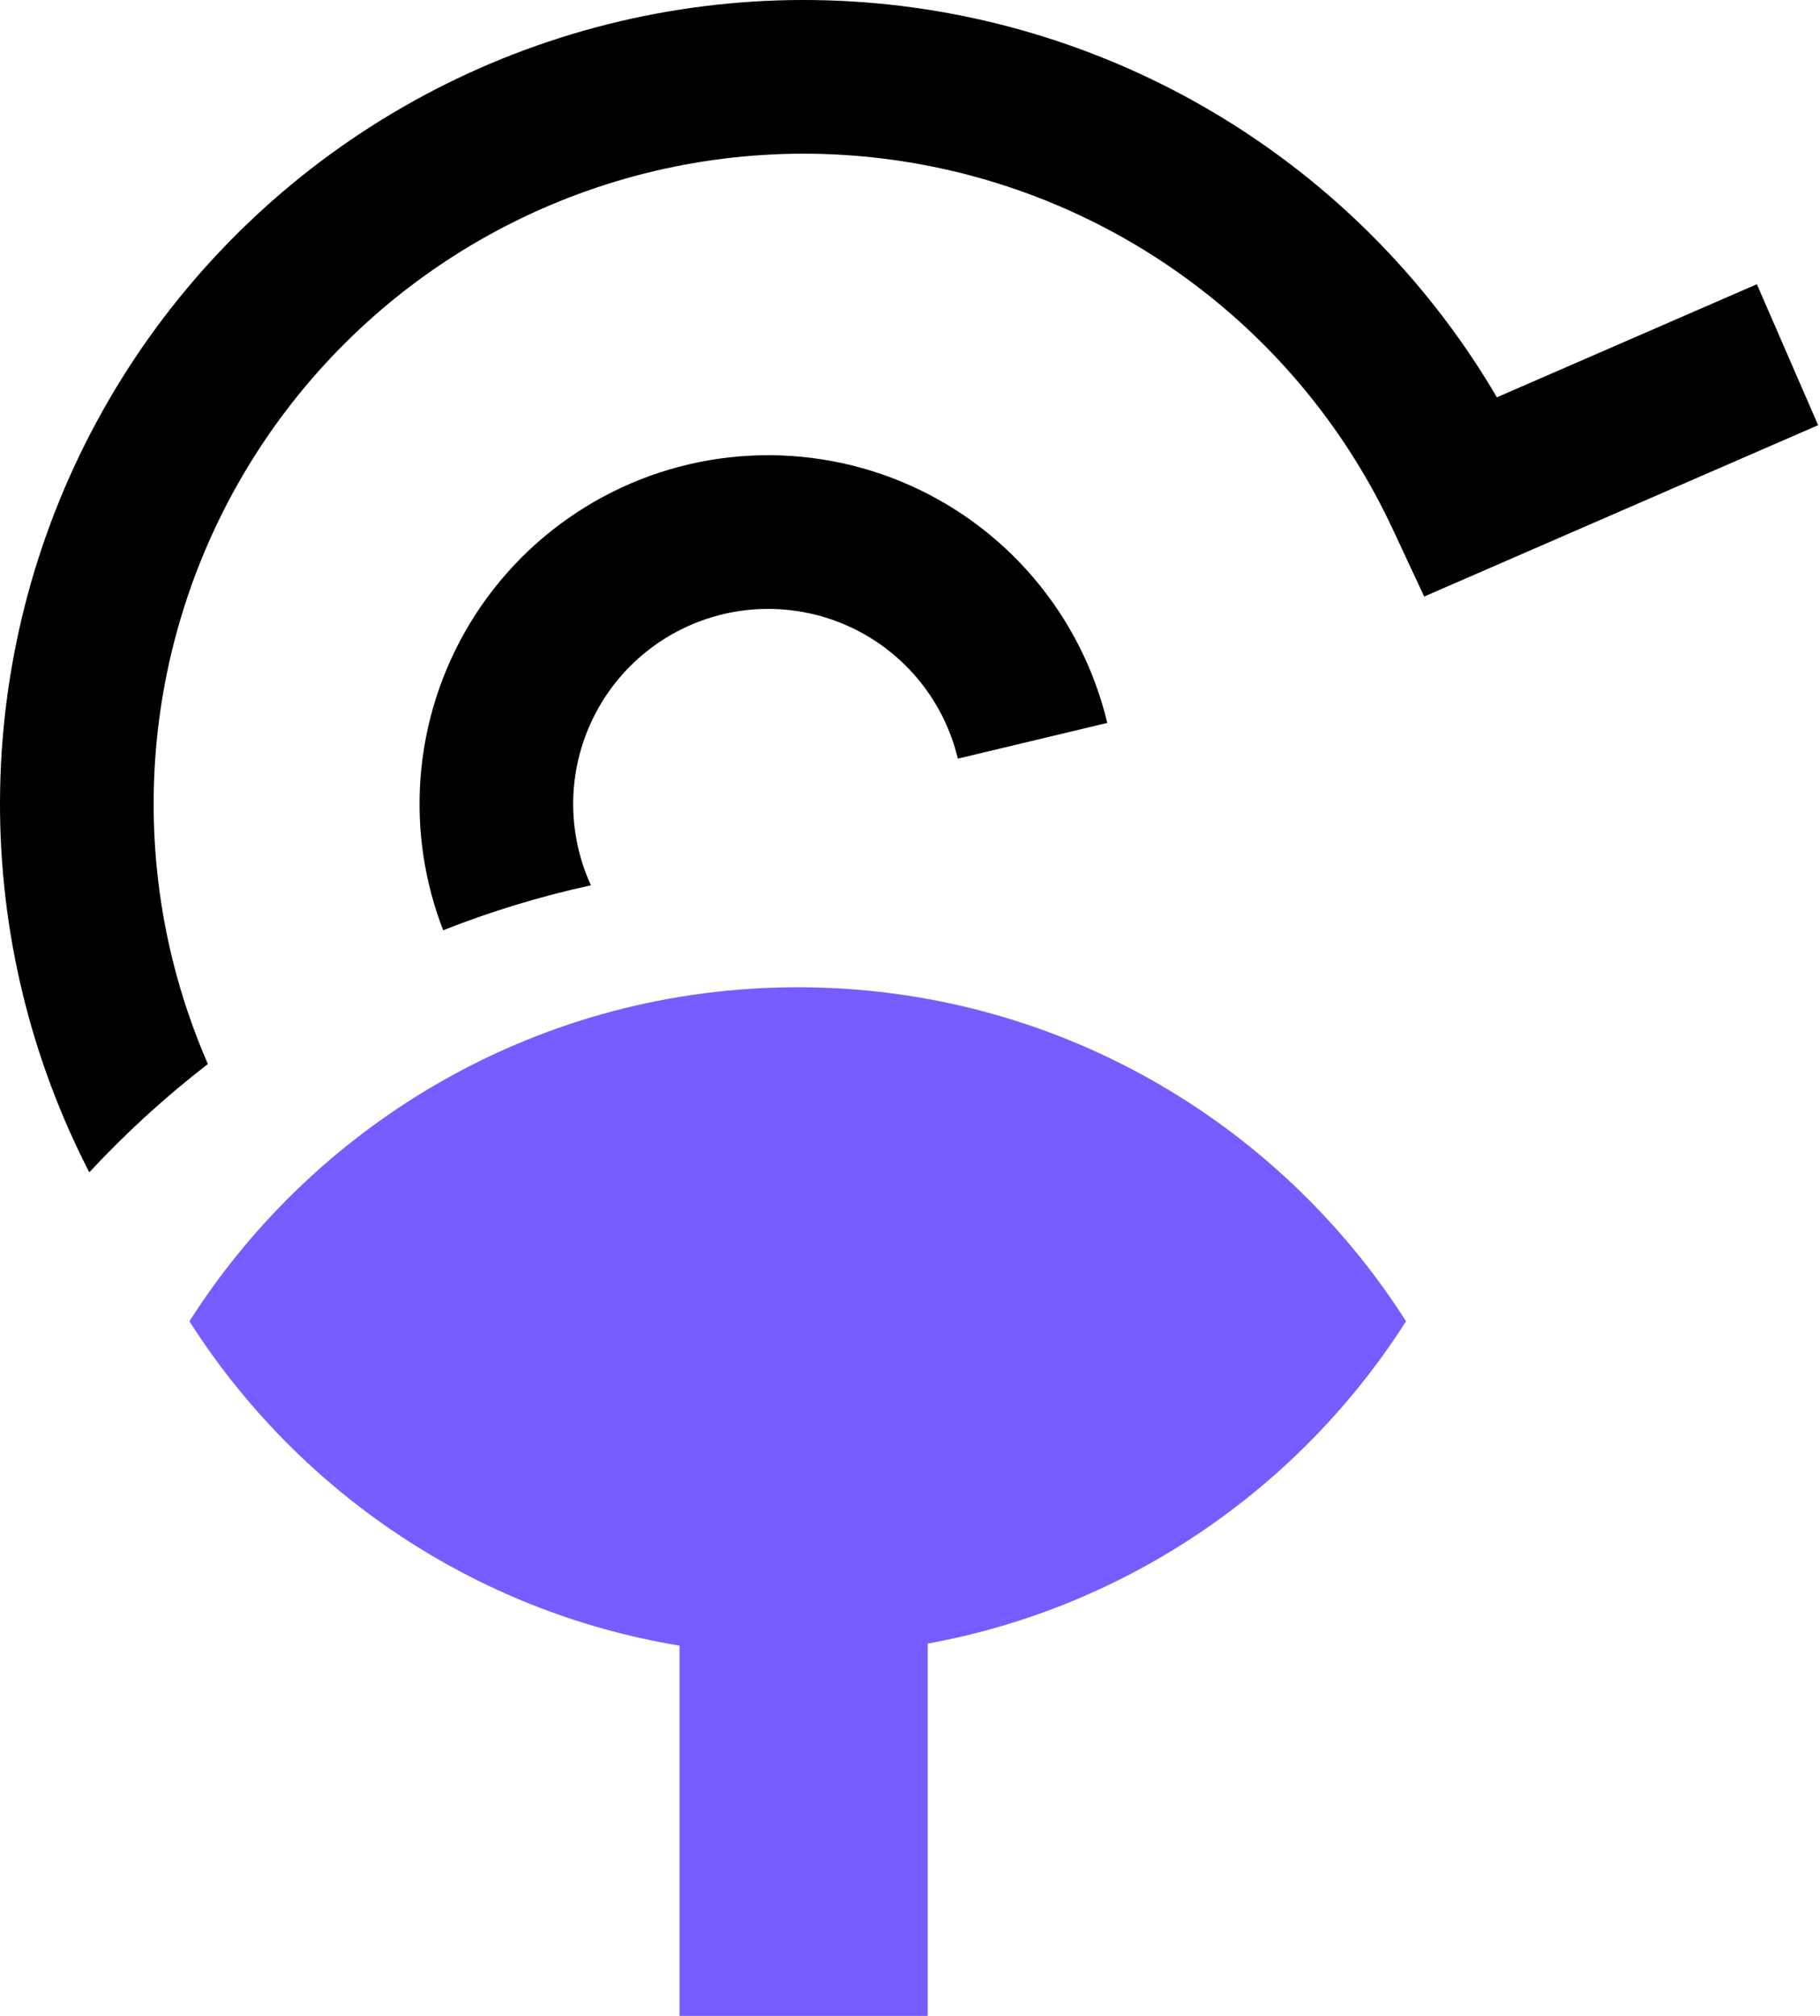
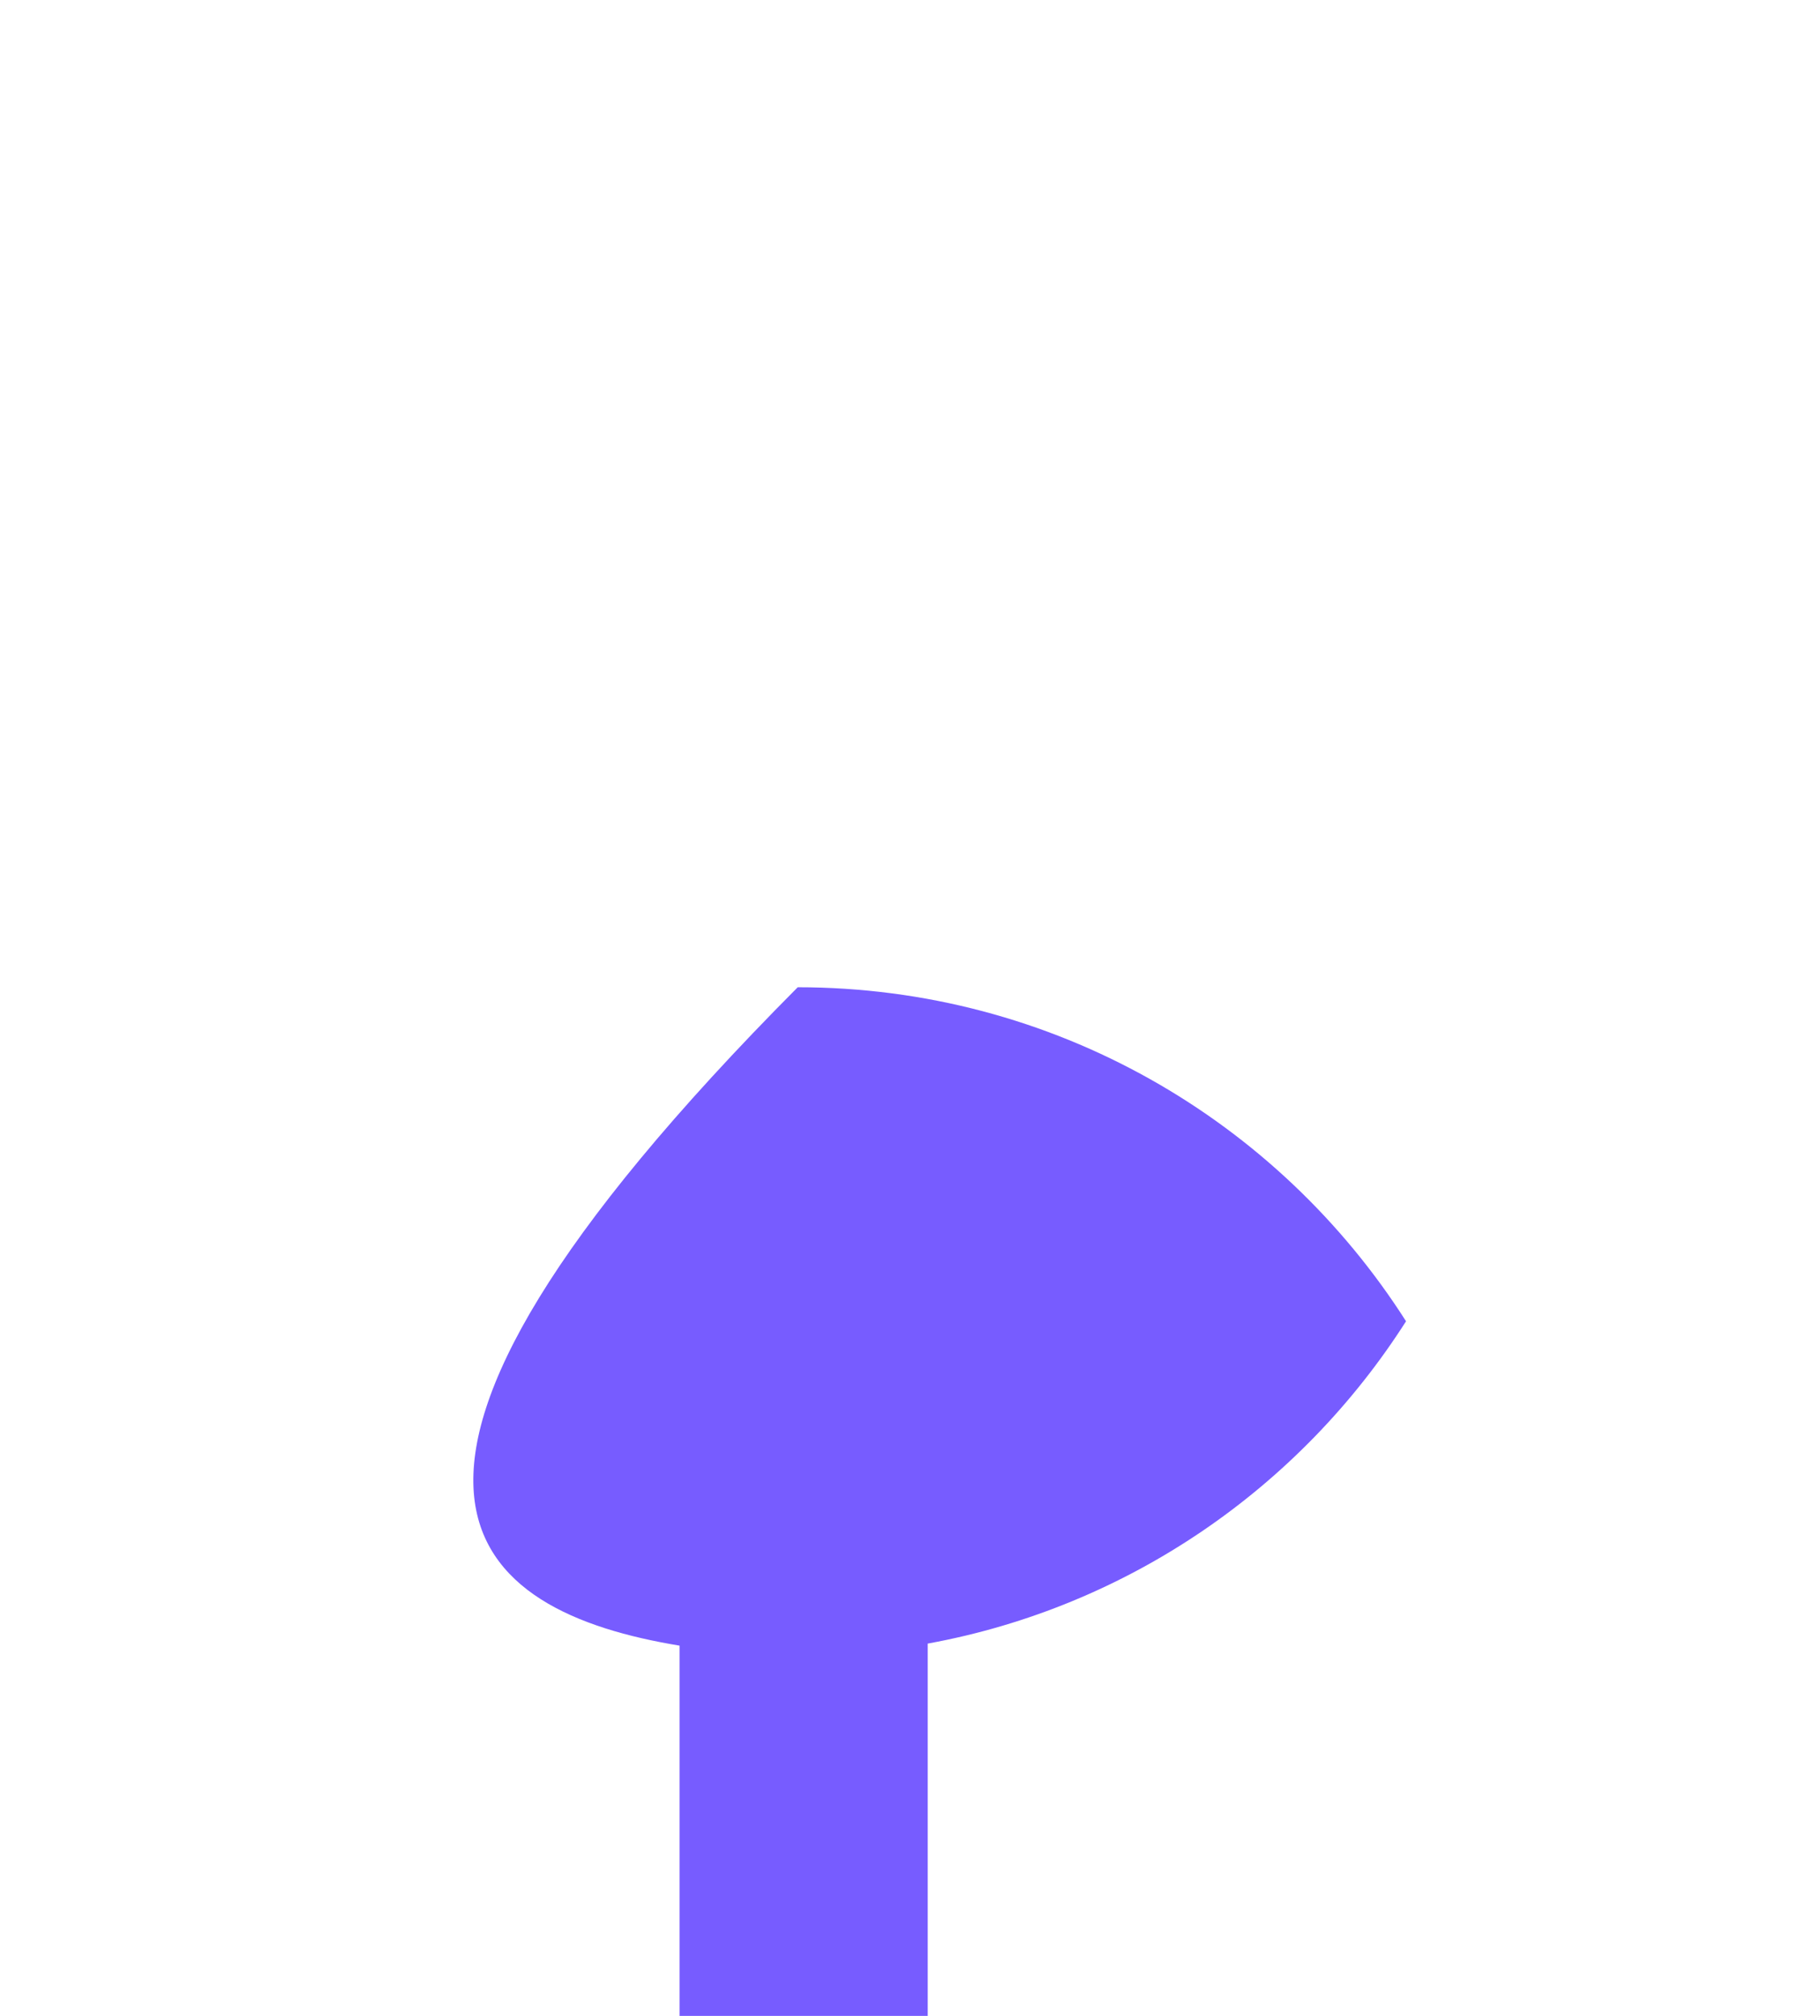
<svg xmlns="http://www.w3.org/2000/svg" width="308" height="341" viewBox="0 0 308 341" fill="none">
-   <path d="M156.595 1.568C134.487 -1.818 111.886 0.299 90.792 7.734C69.699 15.168 50.764 27.69 35.666 44.19C20.568 60.69 9.772 80.659 4.234 102.328C-1.303 123.997 -1.411 146.697 3.92 168.418C6.474 178.825 10.239 188.853 15.112 198.306C21.279 191.663 27.991 185.533 35.178 179.988C32.682 174.266 30.669 168.324 29.171 162.22C24.859 144.652 24.946 126.292 29.425 108.765C33.904 91.239 42.636 75.088 54.847 61.742C67.059 48.396 82.374 38.268 99.435 32.255C116.496 26.242 134.777 24.529 152.658 27.269C170.538 30.008 187.468 37.115 201.946 47.96C216.425 58.805 228.005 73.053 235.661 89.442L241.018 100.908L307.684 71.922L297.316 48.078L253.319 67.208C244.193 51.646 232.04 38.016 217.534 27.15C199.633 13.742 178.702 4.955 156.595 1.568Z" fill="black" />
-   <path d="M100.002 149.753C91.396 151.63 83.042 154.183 75.001 157.356C71.832 149.197 70.517 140.428 71.158 131.684C71.841 122.377 74.721 113.365 79.563 105.387C84.405 97.41 91.07 90.695 99.011 85.793C106.952 80.892 115.943 77.944 125.244 77.192C134.546 76.44 143.893 77.905 152.519 81.466C161.144 85.028 168.802 90.585 174.863 97.681C180.923 104.777 185.215 113.209 187.384 122.285L162.096 128.329C160.883 123.252 158.483 118.536 155.093 114.567C151.703 110.598 147.42 107.49 142.595 105.498C137.771 103.506 132.543 102.687 127.34 103.107C122.138 103.528 117.109 105.177 112.667 107.918C108.226 110.66 104.498 114.416 101.79 118.878C99.081 123.34 97.47 128.38 97.088 133.586C96.707 138.791 97.565 144.013 99.593 148.823C99.725 149.135 99.861 149.445 100.002 149.753Z" fill="black" />
-   <path d="M135 167C91.726 167 53.715 189.53 32.056 223.5C50.306 252.123 80.165 272.624 115 278.369V341H157V278.022C190.976 271.834 220.044 251.574 237.944 223.5C216.285 189.53 178.273 167 135 167Z" fill="#775CFF" />
+   <path d="M135 167C50.306 252.123 80.165 272.624 115 278.369V341H157V278.022C190.976 271.834 220.044 251.574 237.944 223.5C216.285 189.53 178.273 167 135 167Z" fill="#775CFF" />
</svg>